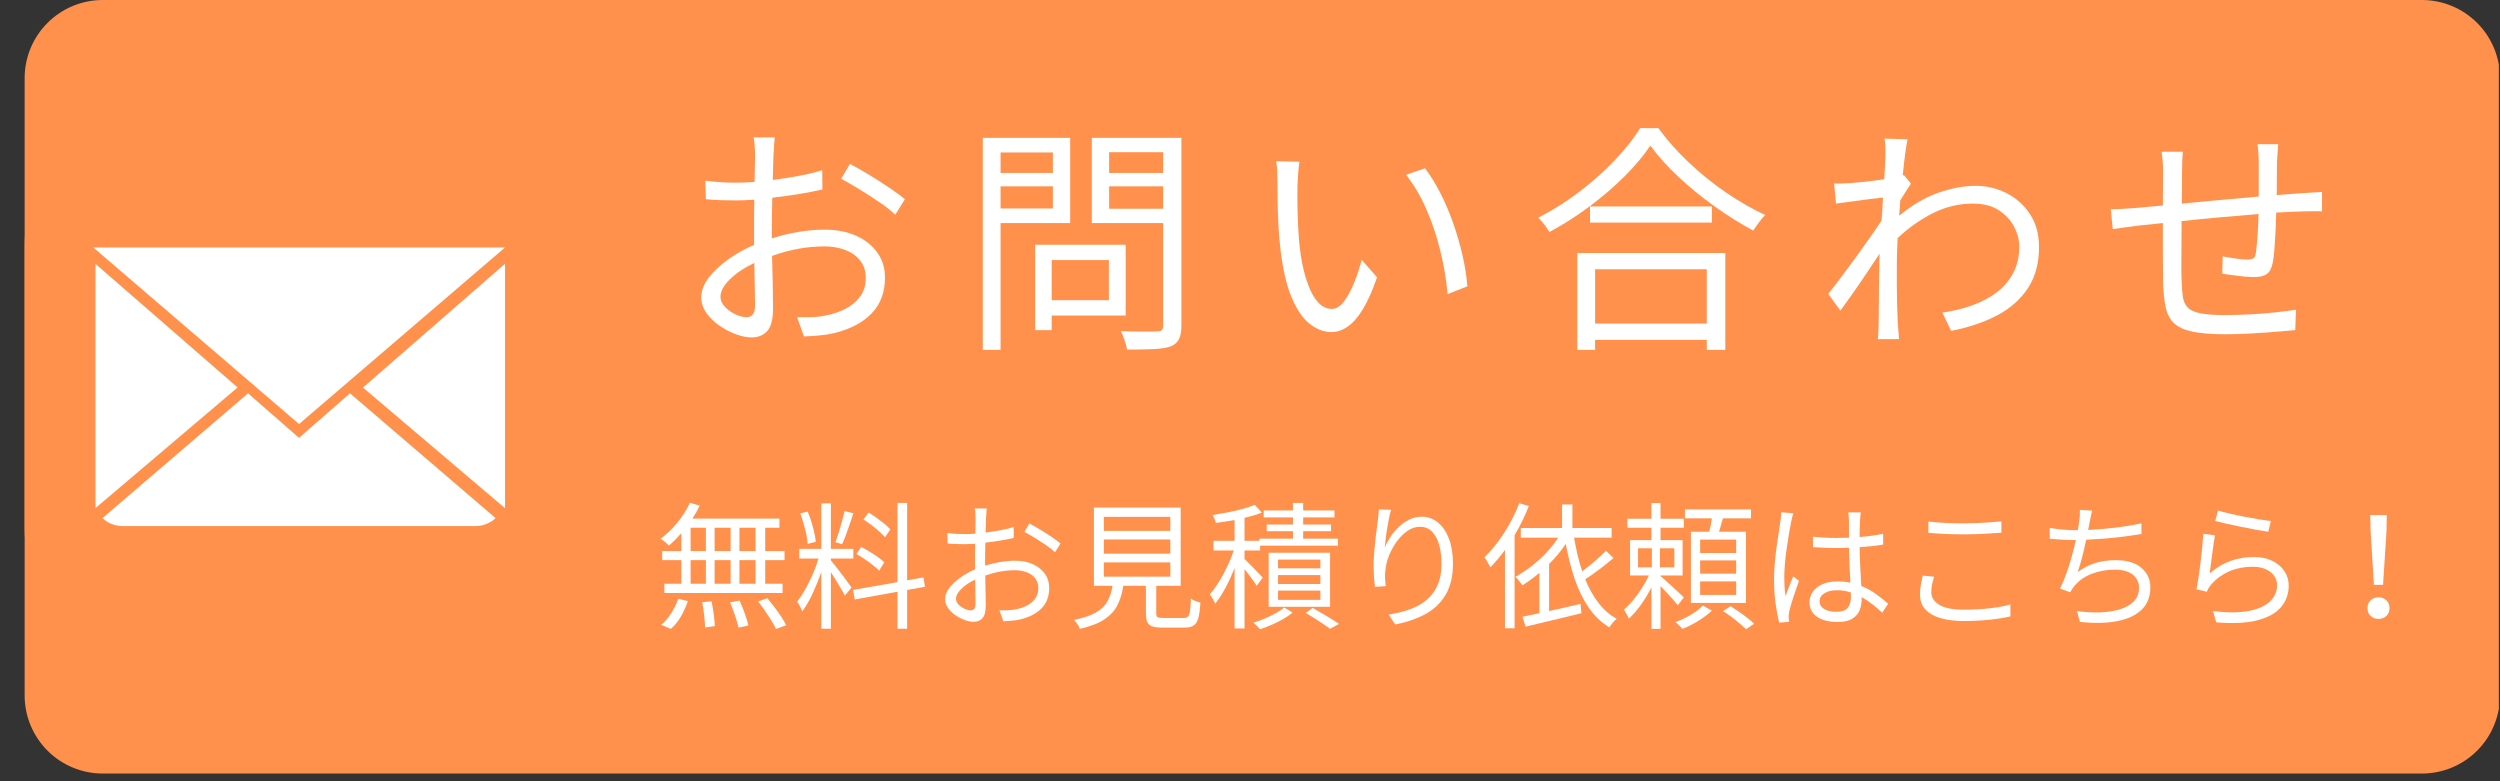
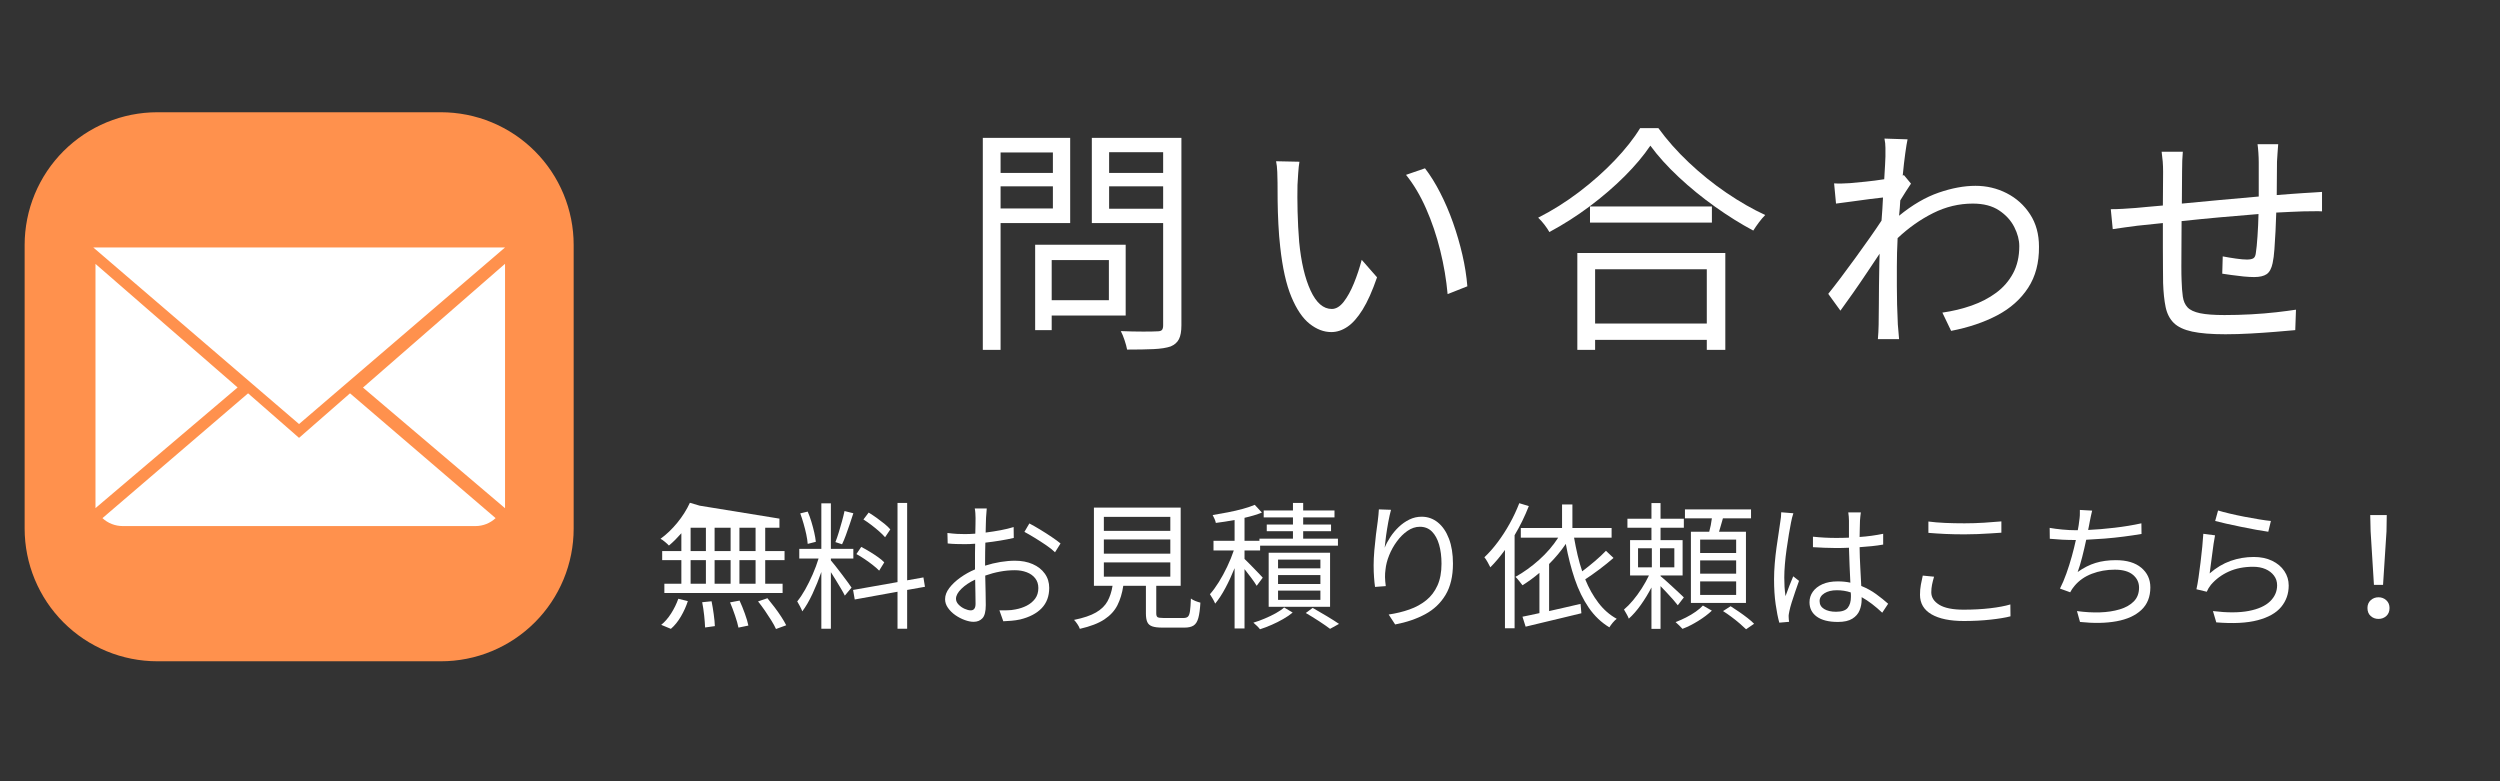
<svg xmlns="http://www.w3.org/2000/svg" width="1600" zoomAndPan="magnify" viewBox="0 0 1200 375" height="500" preserveAspectRatio="xMidYMid meet">
  <rect x="0" y="0" width="1200" height="375" fill="#333333" stroke="none" />
  <defs>
    <g />
    <clipPath id="81d112a936">
      <path d="M 0.824 0 L 1189 0 L 1189 371.305 L 0.824 371.305 Z M 0.824 0 " clip-rule="nonzero" />
    </clipPath>
    <clipPath id="e6e1ce3c8f">
      <path d="M 38.324 0 L 1151.5 0 C 1161.445 0 1170.984 3.949 1178.016 10.984 C 1185.051 18.016 1189 27.555 1189 37.5 L 1189 333.805 C 1189 343.75 1185.051 353.289 1178.016 360.32 C 1170.984 367.355 1161.445 371.305 1151.5 371.305 L 38.324 371.305 C 28.379 371.305 18.84 367.355 11.809 360.32 C 4.777 353.289 0.824 343.75 0.824 333.805 L 0.824 37.5 C 0.824 27.555 4.777 18.016 11.809 10.984 C 18.84 3.949 28.379 0 38.324 0 Z M 38.324 0 " clip-rule="nonzero" />
    </clipPath>
    <clipPath id="7fc0d3864f">
-       <path d="M 0.824 0 L 1189 0 L 1189 371.305 L 0.824 371.305 Z M 0.824 0 " clip-rule="nonzero" />
-     </clipPath>
+       </clipPath>
    <clipPath id="f085ce00ef">
      <path d="M 38.324 0 L 1151.5 0 C 1161.445 0 1170.984 3.949 1178.016 10.984 C 1185.051 18.016 1189 27.555 1189 37.5 L 1189 333.805 C 1189 343.75 1185.051 353.289 1178.016 360.32 C 1170.984 367.355 1161.445 371.305 1151.5 371.305 L 38.324 371.305 C 28.379 371.305 18.84 367.355 11.809 360.32 C 4.777 353.289 0.824 343.75 0.824 333.805 L 0.824 37.5 C 0.824 27.555 4.777 18.016 11.809 10.984 C 18.84 3.949 28.379 0 38.324 0 Z M 38.324 0 " clip-rule="nonzero" />
    </clipPath>
    <clipPath id="3be38aa936">
      <rect x="0" width="1189" y="0" height="372" />
    </clipPath>
    <clipPath id="0e2926d06c">
      <path d="M 0.824 53.879 L 264.453 53.879 L 264.453 317.508 L 0.824 317.508 Z M 0.824 53.879 " clip-rule="nonzero" />
    </clipPath>
    <clipPath id="e95d53ad72">
      <rect x="0" width="822" y="0" height="159" />
    </clipPath>
    <clipPath id="b00e6d02c0">
      <rect x="0" width="863" y="0" height="92" />
    </clipPath>
    <clipPath id="a0bf32d62a">
      <rect x="0" width="1189" y="0" height="372" />
    </clipPath>
  </defs>
  <g transform="matrix(1, 0, 0, 1, 11, 0)">
    <g clip-path="url(#a0bf32d62a)">
      <g clip-path="url(#81d112a936)">
        <g clip-path="url(#e6e1ce3c8f)">
          <g>
            <g clip-path="url(#3be38aa936)">
              <g clip-path="url(#7fc0d3864f)">
                <g clip-path="url(#f085ce00ef)">
                  <path fill="#ff914d" d="M 0.824 0 L 1188.445 0 L 1188.445 371.305 L 0.824 371.305 Z M 0.824 0 " fill-opacity="1" fill-rule="nonzero" />
                </g>
              </g>
            </g>
          </g>
        </g>
      </g>
      <g clip-path="url(#0e2926d06c)">
        <path fill="#ff914d" d="M 64.523 53.879 L 200.664 53.879 C 201.703 53.879 202.746 53.906 203.789 53.957 C 204.828 54.008 205.867 54.086 206.906 54.188 C 207.941 54.289 208.977 54.418 210.008 54.57 C 211.039 54.723 212.066 54.902 213.09 55.105 C 214.113 55.309 215.129 55.535 216.141 55.789 C 217.152 56.043 218.156 56.32 219.152 56.621 C 220.148 56.926 221.141 57.254 222.121 57.602 C 223.102 57.953 224.074 58.328 225.039 58.727 C 226 59.129 226.953 59.551 227.895 59.996 C 228.84 60.441 229.77 60.91 230.688 61.402 C 231.609 61.891 232.516 62.406 233.41 62.941 C 234.305 63.477 235.184 64.035 236.051 64.613 C 236.918 65.195 237.77 65.793 238.605 66.414 C 239.445 67.035 240.266 67.676 241.07 68.34 C 241.875 69 242.664 69.68 243.438 70.379 C 244.211 71.082 244.965 71.801 245.703 72.535 C 246.441 73.273 247.16 74.027 247.859 74.801 C 248.559 75.574 249.238 76.363 249.902 77.168 C 250.562 77.973 251.203 78.797 251.824 79.633 C 252.445 80.469 253.047 81.32 253.625 82.188 C 254.203 83.055 254.762 83.938 255.297 84.828 C 255.832 85.723 256.348 86.629 256.836 87.551 C 257.328 88.469 257.797 89.398 258.242 90.344 C 258.688 91.285 259.113 92.238 259.512 93.199 C 259.91 94.164 260.285 95.137 260.637 96.117 C 260.988 97.098 261.312 98.09 261.617 99.086 C 261.918 100.082 262.195 101.09 262.449 102.098 C 262.703 103.109 262.93 104.129 263.137 105.148 C 263.34 106.172 263.516 107.199 263.668 108.23 C 263.824 109.262 263.949 110.297 264.051 111.332 C 264.156 112.371 264.23 113.41 264.281 114.449 C 264.332 115.492 264.359 116.535 264.359 117.578 L 264.359 253.715 C 264.359 254.758 264.332 255.801 264.281 256.844 C 264.23 257.883 264.156 258.922 264.051 259.961 C 263.949 260.996 263.824 262.031 263.668 263.062 C 263.516 264.094 263.34 265.121 263.137 266.145 C 262.93 267.164 262.703 268.184 262.449 269.195 C 262.195 270.203 261.918 271.211 261.617 272.207 C 261.312 273.203 260.988 274.195 260.637 275.176 C 260.285 276.156 259.91 277.129 259.512 278.094 C 259.113 279.055 258.688 280.008 258.242 280.949 C 257.797 281.895 257.328 282.824 256.836 283.742 C 256.348 284.664 255.832 285.57 255.297 286.465 C 254.762 287.355 254.203 288.238 253.625 289.105 C 253.047 289.973 252.445 290.824 251.824 291.66 C 251.203 292.496 250.562 293.32 249.902 294.125 C 249.238 294.93 248.559 295.719 247.859 296.492 C 247.16 297.266 246.441 298.02 245.703 298.758 C 244.965 299.492 244.211 300.211 243.438 300.914 C 242.664 301.613 241.875 302.293 241.07 302.953 C 240.266 303.617 239.445 304.258 238.605 304.879 C 237.77 305.5 236.918 306.098 236.051 306.68 C 235.184 307.258 234.305 307.816 233.41 308.352 C 232.516 308.887 231.609 309.402 230.688 309.891 C 229.77 310.383 228.84 310.852 227.895 311.297 C 226.953 311.742 226 312.164 225.039 312.566 C 224.074 312.965 223.102 313.34 222.121 313.691 C 221.141 314.039 220.148 314.367 219.152 314.672 C 218.156 314.973 217.152 315.25 216.141 315.504 C 215.129 315.758 214.113 315.984 213.09 316.188 C 212.066 316.395 211.039 316.57 210.008 316.723 C 208.977 316.875 207.941 317.004 206.906 317.105 C 205.867 317.207 204.828 317.285 203.789 317.336 C 202.746 317.387 201.703 317.414 200.664 317.414 L 64.523 317.414 C 63.48 317.414 62.438 317.387 61.398 317.336 C 60.355 317.285 59.316 317.207 58.277 317.105 C 57.242 317.004 56.207 316.875 55.176 316.723 C 54.145 316.57 53.117 316.395 52.094 316.188 C 51.074 315.984 50.055 315.758 49.047 315.504 C 48.035 315.25 47.031 314.973 46.031 314.672 C 45.035 314.367 44.043 314.039 43.062 313.691 C 42.082 313.34 41.109 312.965 40.145 312.566 C 39.184 312.164 38.23 311.742 37.289 311.297 C 36.348 310.852 35.414 310.383 34.496 309.891 C 33.578 309.402 32.668 308.887 31.777 308.352 C 30.883 307.816 30 307.258 29.133 306.68 C 28.266 306.098 27.414 305.5 26.578 304.879 C 25.742 304.258 24.918 303.617 24.113 302.953 C 23.309 302.293 22.52 301.613 21.746 300.914 C 20.973 300.211 20.219 299.492 19.48 298.758 C 18.746 298.02 18.027 297.266 17.324 296.492 C 16.625 295.719 15.945 294.93 15.285 294.125 C 14.621 293.32 13.98 292.496 13.359 291.66 C 12.738 290.824 12.141 289.973 11.559 289.105 C 10.98 288.238 10.422 287.355 9.887 286.465 C 9.352 285.57 8.84 284.664 8.348 283.742 C 7.855 282.824 7.387 281.895 6.941 280.949 C 6.496 280.008 6.074 279.055 5.676 278.094 C 5.273 277.129 4.898 276.156 4.551 275.176 C 4.199 274.195 3.871 273.203 3.566 272.207 C 3.266 271.211 2.988 270.203 2.734 269.195 C 2.48 268.184 2.254 267.164 2.051 266.145 C 1.848 265.121 1.668 264.094 1.516 263.062 C 1.363 262.031 1.234 260.996 1.133 259.961 C 1.031 258.922 0.953 257.883 0.902 256.844 C 0.852 255.801 0.824 254.758 0.824 253.715 L 0.824 117.578 C 0.824 116.535 0.852 115.492 0.902 114.449 C 0.953 113.41 1.031 112.371 1.133 111.332 C 1.234 110.297 1.363 109.262 1.516 108.23 C 1.668 107.199 1.848 106.172 2.051 105.148 C 2.254 104.129 2.48 103.109 2.734 102.098 C 2.988 101.09 3.266 100.082 3.566 99.086 C 3.871 98.09 4.199 97.098 4.551 96.117 C 4.898 95.137 5.273 94.164 5.676 93.199 C 6.074 92.238 6.496 91.285 6.941 90.344 C 7.387 89.398 7.855 88.469 8.348 87.551 C 8.84 86.629 9.352 85.723 9.887 84.828 C 10.422 83.938 10.98 83.055 11.559 82.188 C 12.141 81.32 12.738 80.469 13.359 79.633 C 13.98 78.797 14.621 77.973 15.285 77.168 C 15.945 76.363 16.625 75.574 17.324 74.801 C 18.027 74.027 18.746 73.273 19.48 72.535 C 20.219 71.801 20.973 71.082 21.746 70.379 C 22.52 69.68 23.309 69 24.113 68.34 C 24.918 67.676 25.742 67.035 26.578 66.414 C 27.414 65.793 28.266 65.195 29.133 64.613 C 30 64.035 30.883 63.477 31.777 62.941 C 32.668 62.406 33.578 61.891 34.496 61.402 C 35.414 60.91 36.348 60.441 37.289 59.996 C 38.23 59.551 39.184 59.129 40.145 58.727 C 41.109 58.328 42.082 57.953 43.062 57.602 C 44.043 57.254 45.035 56.926 46.031 56.621 C 47.031 56.32 48.035 56.043 49.047 55.789 C 50.055 55.535 51.074 55.309 52.094 55.105 C 53.117 54.902 54.145 54.723 55.176 54.57 C 56.207 54.418 57.242 54.289 58.277 54.188 C 59.316 54.086 60.355 54.008 61.398 53.957 C 62.438 53.906 63.48 53.879 64.523 53.879 Z M 64.523 53.879 " fill-opacity="1" fill-rule="nonzero" />
      </g>
      <path fill="#ffffff" d="M 132.539 210.176 L 108.078 188.793 L 38.18 248.703 C 40.758 251.102 44.176 252.516 47.992 252.516 L 217.219 252.516 C 220.895 252.516 224.312 251.102 226.895 248.703 L 157.004 188.793 Z M 34.832 126.672 L 34.832 243.895 L 103.047 185.984 Z M 231.418 243.945 L 231.418 126.617 L 163.23 186.035 Z M 132.539 203.543 L 33.766 118.777 L 231.418 118.777 " fill-opacity="1" fill-rule="evenodd" />
      <g transform="matrix(1, 0, 0, 1, 312, 35)">
        <g clip-path="url(#e95d53ad72)">
          <g fill="#ffffff" fill-opacity="1">
            <g transform="translate(0.985, 123.927)">
              <g>
-                 <path d="M 34.344 -6.656 C 37.07 -6.656 38.438 -8.523 38.438 -12.266 C 38.438 -14.367 38.395 -17.25 38.312 -20.906 C 38.238 -24.57 38.16 -28.504 38.078 -32.703 C 33.41 -30.523 29.535 -27.938 26.453 -24.938 C 23.379 -21.938 21.844 -19.113 21.844 -16.469 C 21.844 -14.758 22.562 -13.145 24 -11.625 C 25.445 -10.102 27.16 -8.895 29.141 -8 C 31.129 -7.102 32.863 -6.656 34.344 -6.656 Z M 46.484 -48.359 L 46.484 -44.5 C 50.848 -45.906 55.207 -46.957 59.562 -47.656 C 63.926 -48.352 68.02 -48.703 71.844 -48.703 C 77.445 -48.703 82.426 -47.75 86.781 -45.844 C 91.145 -43.938 94.57 -41.25 97.062 -37.781 C 99.562 -34.32 100.812 -30.297 100.812 -25.703 C 100.812 -18.691 98.688 -12.969 94.438 -8.531 C 90.195 -4.094 84.102 -0.898 76.156 1.047 C 73.594 1.598 71.082 1.969 68.625 2.156 C 66.176 2.352 63.938 2.488 61.906 2.562 L 58.641 -6.656 C 60.816 -6.656 63.07 -6.676 65.406 -6.719 C 67.75 -6.758 70.008 -7.008 72.188 -7.469 C 75.613 -8.094 78.785 -9.145 81.703 -10.625 C 84.629 -12.102 87.004 -14.066 88.828 -16.516 C 90.66 -18.973 91.578 -21.992 91.578 -25.578 C 91.578 -28.848 90.68 -31.613 88.891 -33.875 C 87.098 -36.133 84.703 -37.828 81.703 -38.953 C 78.711 -40.086 75.383 -40.656 71.719 -40.656 C 67.438 -40.656 63.211 -40.266 59.047 -39.484 C 54.879 -38.703 50.734 -37.57 46.609 -36.094 C 46.766 -31.188 46.879 -26.414 46.953 -21.781 C 47.035 -17.145 47.078 -13.582 47.078 -11.094 C 47.078 -5.719 46.141 -2.02 44.266 0 C 42.398 2.02 39.91 3.031 36.797 3.031 C 34.535 3.031 32.02 2.523 29.25 1.516 C 26.488 0.504 23.844 -0.875 21.312 -2.625 C 18.781 -4.375 16.695 -6.414 15.062 -8.75 C 13.426 -11.094 12.609 -13.551 12.609 -16.125 C 12.609 -19.312 13.797 -22.461 16.172 -25.578 C 18.547 -28.691 21.66 -31.629 25.516 -34.391 C 29.379 -37.16 33.531 -39.484 37.969 -41.359 L 37.969 -47.891 C 37.969 -50.223 37.969 -52.691 37.969 -55.297 C 37.969 -57.91 38.004 -60.504 38.078 -63.078 C 34.961 -62.848 32.117 -62.734 29.547 -62.734 C 26.898 -62.734 24.348 -62.77 21.891 -62.844 C 19.441 -62.926 17.086 -63.082 14.828 -63.312 L 14.594 -72.188 C 17.789 -71.801 20.52 -71.547 22.781 -71.422 C 25.039 -71.305 27.219 -71.25 29.312 -71.25 C 32.125 -71.25 35.086 -71.367 38.203 -71.609 C 38.273 -74.641 38.332 -77.344 38.375 -79.719 C 38.414 -82.094 38.438 -83.789 38.438 -84.812 C 38.438 -85.977 38.375 -87.379 38.25 -89.016 C 38.133 -90.648 37.961 -91.973 37.734 -92.984 L 47.891 -92.984 C 47.66 -90.648 47.469 -88.004 47.312 -85.047 C 47.227 -83.641 47.164 -81.844 47.125 -79.656 C 47.094 -77.477 47.035 -75.109 46.953 -72.547 C 51.16 -73.086 55.348 -73.742 59.516 -74.516 C 63.68 -75.297 67.398 -76.195 70.672 -77.219 L 70.781 -67.984 C 67.438 -67.203 63.641 -66.461 59.391 -65.766 C 55.148 -65.066 50.926 -64.484 46.719 -64.016 C 46.645 -61.285 46.586 -58.578 46.547 -55.891 C 46.504 -53.203 46.484 -50.691 46.484 -48.359 Z M 79.781 -73.125 L 83.984 -80.25 C 86.711 -78.844 89.77 -77.109 93.156 -75.047 C 96.539 -72.984 99.789 -70.898 102.906 -68.797 C 106.02 -66.703 108.516 -64.875 110.391 -63.312 L 105.719 -55.844 C 103.844 -57.707 101.328 -59.707 98.172 -61.844 C 95.023 -63.988 91.797 -66.07 88.484 -68.094 C 85.172 -70.125 82.27 -71.801 79.781 -73.125 Z M 79.781 -73.125 " />
-               </g>
+                 </g>
            </g>
          </g>
          <g fill="#ffffff" fill-opacity="1">
            <g transform="translate(137.655, 123.927)">
              <g>
                <path d="M 44.734 -85.734 L 19.625 -85.734 L 19.625 -75.922 L 44.734 -75.922 Z M 19.625 -58.875 L 44.734 -58.875 L 44.734 -69.5 L 19.625 -69.5 Z M 53.031 -51.859 L 19.625 -51.859 L 19.625 9 L 11.094 9 L 11.094 -92.75 L 53.031 -92.75 Z M 71.609 -34.109 L 44.156 -34.109 L 44.156 -14.828 L 71.609 -14.828 Z M 79.672 -7.469 L 44.156 -7.469 L 44.156 -0.469 L 36.219 -0.469 L 36.219 -41.469 L 79.672 -41.469 Z M 71.719 -58.75 L 97.656 -58.75 L 97.656 -69.5 L 71.719 -69.5 Z M 97.656 -85.859 L 71.719 -85.859 L 71.719 -75.922 L 97.656 -75.922 Z M 106.422 -92.75 L 106.422 -2.797 C 106.422 0.078 106.031 2.289 105.25 3.844 C 104.469 5.406 103.145 6.578 101.281 7.359 C 99.25 8.055 96.52 8.484 93.094 8.641 C 89.664 8.797 85.422 8.875 80.359 8.875 C 80.129 7.633 79.723 6.133 79.141 4.375 C 78.555 2.625 77.953 1.164 77.328 0 C 81.141 0.156 84.719 0.234 88.062 0.234 C 91.414 0.234 93.68 0.191 94.859 0.109 C 95.941 0.109 96.676 -0.102 97.062 -0.531 C 97.457 -0.957 97.656 -1.711 97.656 -2.797 L 97.656 -51.859 L 63.422 -51.859 L 63.422 -92.75 Z M 106.422 -92.75 " />
              </g>
            </g>
          </g>
          <g fill="#ffffff" fill-opacity="1">
            <g transform="translate(274.325, 123.927)">
              <g>
                <path d="M 26.406 -81.297 C 26.164 -79.898 25.969 -78.07 25.812 -75.812 C 25.656 -73.551 25.539 -71.645 25.469 -70.094 C 25.383 -66.508 25.398 -62.242 25.516 -57.297 C 25.641 -52.348 25.895 -47.5 26.281 -42.75 C 27.219 -33.094 29.047 -25.32 31.766 -19.438 C 34.492 -13.562 37.883 -10.625 41.938 -10.625 C 43.957 -10.625 45.863 -11.77 47.656 -14.062 C 49.445 -16.363 51.082 -19.328 52.562 -22.953 C 54.039 -26.578 55.285 -30.332 56.297 -34.219 L 63.656 -25.812 C 61.406 -19.27 59.094 -14.094 56.719 -10.281 C 54.344 -6.469 51.906 -3.723 49.406 -2.047 C 46.914 -0.367 44.348 0.469 41.703 0.469 C 38.117 0.469 34.648 -0.852 31.297 -3.5 C 27.953 -6.145 25.035 -10.445 22.547 -16.406 C 20.055 -22.363 18.266 -30.367 17.172 -40.422 C 16.785 -43.766 16.492 -47.398 16.297 -51.328 C 16.098 -55.266 15.977 -59.004 15.938 -62.547 C 15.906 -66.098 15.891 -69 15.891 -71.25 C 15.891 -72.57 15.848 -74.266 15.766 -76.328 C 15.691 -78.398 15.5 -80.133 15.188 -81.531 Z M 86.672 -78.141 C 89.242 -74.797 91.676 -70.883 93.969 -66.406 C 96.27 -61.926 98.316 -57.156 100.109 -52.094 C 101.898 -47.031 103.398 -41.891 104.609 -36.672 C 105.816 -31.461 106.613 -26.406 107 -21.5 L 97.531 -17.75 C 96.914 -24.688 95.727 -31.695 93.969 -38.781 C 92.219 -45.863 89.957 -52.539 87.188 -58.812 C 84.426 -65.082 81.219 -70.477 77.562 -75 Z M 86.672 -78.141 " />
              </g>
            </g>
          </g>
          <g fill="#ffffff" fill-opacity="1">
            <g transform="translate(410.995, 123.927)">
              <g>
                <path d="M 85.266 -29.672 L 31.656 -29.672 L 31.656 -3.625 L 85.266 -3.625 Z M 23.125 9 L 23.125 -37.5 L 94.156 -37.5 L 94.156 9 L 85.266 9 L 85.266 4.203 L 31.656 4.203 L 31.656 9 Z M 29.203 -59.812 L 87.719 -59.812 L 87.719 -52.094 L 29.203 -52.094 Z M 53.266 -97.422 L 62.031 -97.422 C 66.156 -91.734 71.039 -86.223 76.688 -80.891 C 82.332 -75.555 88.328 -70.727 94.672 -66.406 C 101.023 -62.082 107.238 -58.52 113.312 -55.719 C 112.301 -54.707 111.285 -53.52 110.266 -52.156 C 109.254 -50.789 108.359 -49.488 107.578 -48.25 C 101.586 -51.438 95.477 -55.25 89.25 -59.688 C 83.02 -64.125 77.195 -68.875 71.781 -73.938 C 66.363 -79 61.828 -84.023 58.172 -89.016 C 54.984 -84.266 50.875 -79.375 45.844 -74.344 C 40.82 -69.32 35.211 -64.492 29.016 -59.859 C 22.828 -55.234 16.391 -51.129 9.703 -47.547 C 9.148 -48.555 8.367 -49.723 7.359 -51.047 C 6.348 -52.367 5.336 -53.5 4.328 -54.438 C 11.098 -57.863 17.633 -61.969 23.938 -66.75 C 30.25 -71.539 35.953 -76.602 41.047 -81.938 C 46.148 -87.281 50.223 -92.441 53.266 -97.422 Z M 53.266 -97.422 " />
              </g>
            </g>
          </g>
          <g fill="#ffffff" fill-opacity="1">
            <g transform="translate(547.665, 123.927)">
              <g>
                <path d="M 43.219 -74.875 L 46.609 -70.781 C 45.91 -69.77 45.094 -68.523 44.156 -67.047 C 43.219 -65.566 42.32 -64.129 41.469 -62.734 C 41.395 -61.555 41.316 -60.344 41.234 -59.094 C 41.16 -57.852 41.047 -56.613 40.891 -55.375 C 47.273 -60.594 53.617 -64.289 59.922 -66.469 C 66.234 -68.645 72.113 -69.734 77.562 -69.734 C 82.938 -69.734 87.941 -68.547 92.578 -66.172 C 97.211 -63.797 100.945 -60.426 103.781 -56.062 C 106.625 -51.707 108.047 -46.531 108.047 -40.531 C 108.129 -32.82 106.395 -26.238 102.844 -20.781 C 99.301 -15.332 94.359 -10.93 88.016 -7.578 C 81.672 -4.234 74.289 -1.742 65.875 -0.109 L 61.672 -8.875 C 66.578 -9.57 71.25 -10.695 75.688 -12.25 C 80.133 -13.812 84.066 -15.859 87.484 -18.391 C 90.91 -20.922 93.617 -24.035 95.609 -27.734 C 97.598 -31.441 98.594 -35.785 98.594 -40.766 C 98.594 -43.723 97.789 -46.781 96.188 -49.938 C 94.594 -53.094 92.16 -55.758 88.891 -57.938 C 85.617 -60.113 81.414 -61.203 76.281 -61.203 C 69.656 -61.203 63.305 -59.68 57.234 -56.641 C 51.16 -53.609 45.477 -49.602 40.188 -44.625 C 39.945 -39.875 39.828 -35.359 39.828 -31.078 C 39.828 -27.566 39.828 -24.348 39.828 -21.422 C 39.828 -18.504 39.863 -15.602 39.938 -12.719 C 40.02 -9.844 40.141 -6.656 40.297 -3.156 C 40.379 -2.145 40.477 -1 40.594 0.281 C 40.707 1.57 40.805 2.766 40.891 3.859 L 30.719 3.859 C 30.801 2.992 30.879 1.859 30.953 0.453 C 31.035 -0.941 31.078 -2.102 31.078 -3.031 C 31.148 -6.77 31.188 -10.062 31.188 -12.906 C 31.188 -15.75 31.207 -18.688 31.25 -21.719 C 31.289 -24.758 31.348 -28.422 31.422 -32.703 C 31.422 -33.328 31.441 -34.008 31.484 -34.75 C 31.523 -35.488 31.547 -36.285 31.547 -37.141 C 29.672 -34.336 27.641 -31.301 25.453 -28.031 C 23.273 -24.758 21.078 -21.547 18.859 -18.391 C 16.641 -15.242 14.598 -12.383 12.734 -9.812 L 6.891 -17.875 C 8.523 -19.895 10.488 -22.422 12.781 -25.453 C 15.082 -28.492 17.457 -31.707 19.906 -35.094 C 22.363 -38.488 24.703 -41.758 26.922 -44.906 C 29.141 -48.062 30.988 -50.77 32.469 -53.031 C 32.625 -54.906 32.758 -56.773 32.875 -58.641 C 33 -60.504 33.098 -62.332 33.172 -64.125 C 31.461 -63.969 29.301 -63.711 26.688 -63.359 C 24.082 -63.016 21.359 -62.645 18.516 -62.25 C 15.672 -61.863 13.039 -61.516 10.625 -61.203 L 9.703 -70.906 C 11.023 -70.82 12.27 -70.801 13.438 -70.844 C 14.602 -70.883 15.883 -70.941 17.281 -71.016 C 19.156 -71.172 21.629 -71.406 24.703 -71.719 C 27.773 -72.031 30.797 -72.422 33.766 -72.891 C 33.922 -75.617 34.055 -77.953 34.172 -79.891 C 34.285 -81.836 34.344 -83.125 34.344 -83.75 C 34.344 -85.07 34.344 -86.473 34.344 -87.953 C 34.344 -89.43 34.188 -90.914 33.875 -92.406 L 44.969 -92.047 C 44.656 -90.648 44.285 -88.41 43.859 -85.328 C 43.43 -82.254 43.023 -78.691 42.641 -74.641 Z M 43.219 -74.875 " />
              </g>
            </g>
          </g>
          <g fill="#ffffff" fill-opacity="1">
            <g transform="translate(684.335, 123.927)">
              <g>
                <path d="M 76.281 -89.719 L 86.203 -89.719 C 86.129 -88.781 86.031 -87.473 85.906 -85.797 C 85.789 -84.117 85.695 -82.66 85.625 -81.422 C 85.625 -78.773 85.602 -76.066 85.562 -73.297 C 85.52 -70.535 85.5 -67.867 85.5 -65.297 C 87.758 -65.453 89.957 -65.625 92.094 -65.812 C 94.238 -66.008 96.25 -66.148 98.125 -66.234 C 99.676 -66.305 101.227 -66.398 102.781 -66.516 C 104.344 -66.641 105.828 -66.738 107.234 -66.812 L 107.234 -57.469 C 106.297 -57.551 104.91 -57.57 103.078 -57.531 C 101.254 -57.488 99.602 -57.469 98.125 -57.469 C 96.406 -57.395 94.457 -57.316 92.281 -57.234 C 90.102 -57.16 87.766 -57.047 85.266 -56.891 C 85.191 -54.086 85.078 -51.145 84.922 -48.062 C 84.766 -44.988 84.586 -42.086 84.391 -39.359 C 84.203 -36.641 83.91 -34.383 83.516 -32.594 C 82.973 -30.02 82.02 -28.266 80.656 -27.328 C 79.289 -26.398 77.285 -25.938 74.641 -25.938 C 73.242 -25.938 71.551 -26.031 69.562 -26.219 C 67.57 -26.414 65.641 -26.648 63.766 -26.922 C 61.898 -27.191 60.426 -27.406 59.344 -27.562 L 59.578 -35.859 C 61.598 -35.473 63.695 -35.125 65.875 -34.812 C 68.062 -34.5 69.816 -34.344 71.141 -34.344 C 72.535 -34.344 73.566 -34.535 74.234 -34.922 C 74.898 -35.316 75.305 -36.133 75.453 -37.375 C 75.766 -39.32 76.035 -42.047 76.266 -45.547 C 76.504 -49.055 76.664 -52.602 76.75 -56.188 C 70.832 -55.719 64.641 -55.191 58.172 -54.609 C 51.711 -54.023 45.598 -53.422 39.828 -52.797 C 39.828 -48.828 39.805 -44.953 39.766 -41.172 C 39.734 -37.398 39.719 -34.035 39.719 -31.078 C 39.719 -28.117 39.754 -25.895 39.828 -24.406 C 39.91 -21.289 40.109 -18.66 40.422 -16.516 C 40.734 -14.379 41.488 -12.672 42.688 -11.391 C 43.895 -10.109 45.898 -9.172 48.703 -8.578 C 51.516 -7.992 55.41 -7.703 60.391 -7.703 C 64.598 -7.703 68.863 -7.816 73.188 -8.047 C 77.508 -8.285 81.555 -8.617 85.328 -9.047 C 89.109 -9.484 92.242 -9.895 94.734 -10.281 L 94.391 -0.469 C 91.816 -0.227 88.66 0.039 84.922 0.344 C 81.18 0.656 77.207 0.926 73 1.156 C 68.801 1.395 64.754 1.516 60.859 1.516 C 54.16 1.516 48.844 1.086 44.906 0.234 C 40.977 -0.617 38.039 -2 36.094 -3.906 C 34.145 -5.82 32.836 -8.352 32.172 -11.5 C 31.516 -14.656 31.109 -18.531 30.953 -23.125 C 30.953 -24.844 30.93 -27.219 30.891 -30.25 C 30.859 -33.289 30.844 -36.695 30.844 -40.469 C 30.844 -44.25 30.844 -48.047 30.844 -51.859 L 18.578 -50.578 C 16.785 -50.348 14.758 -50.078 12.5 -49.766 C 10.238 -49.453 8.332 -49.176 6.781 -48.938 L 5.844 -58.516 C 7.633 -58.516 9.562 -58.57 11.625 -58.688 C 13.688 -58.812 15.77 -58.953 17.875 -59.109 C 19.352 -59.266 21.203 -59.438 23.422 -59.625 C 25.641 -59.82 28.113 -60.039 30.844 -60.281 L 30.953 -76.391 C 30.953 -78.18 30.895 -79.816 30.781 -81.297 C 30.664 -82.773 30.488 -84.375 30.25 -86.094 L 40.422 -86.094 C 40.18 -83.52 40.062 -80.406 40.062 -76.75 L 39.953 -61.203 C 45.555 -61.754 51.57 -62.32 58 -62.906 C 64.426 -63.488 70.711 -64.051 76.859 -64.594 L 76.859 -81.062 C 76.859 -82.383 76.801 -83.898 76.688 -85.609 C 76.57 -87.328 76.438 -88.695 76.281 -89.719 Z M 76.281 -89.719 " />
              </g>
            </g>
          </g>
        </g>
      </g>
      <g transform="matrix(1, 0, 0, 1, 302, 225)">
        <g clip-path="url(#b00e6d02c0)">
          <g fill="#ffffff" fill-opacity="1">
            <g transform="translate(1.068, 71.753)">
              <g>
-                 <path d="M 48.609 -32.25 L 48.609 -43.438 L 40.859 -43.438 L 40.859 -32.25 Z M 48.609 -16.562 L 48.609 -27.875 L 40.859 -27.875 L 40.859 -16.562 Z M 17.422 -27.875 L 17.422 -16.562 L 24.766 -16.562 L 24.766 -27.875 Z M 36.625 -27.875 L 28.938 -27.875 L 28.938 -16.562 L 36.625 -16.562 Z M 28.938 -32.25 L 36.625 -32.25 L 36.625 -43.438 L 28.938 -43.438 Z M 17.422 -43.438 L 17.422 -32.25 L 24.766 -32.25 L 24.766 -43.438 Z M 12.984 -32.25 L 12.984 -40.797 C 12.004 -39.691 11.02 -38.641 10.031 -37.641 C 9.039 -36.648 8.035 -35.734 7.016 -34.891 C 6.578 -35.379 5.945 -35.961 5.125 -36.641 C 4.312 -37.328 3.598 -37.828 2.984 -38.141 C 5.848 -40.211 8.523 -42.77 11.016 -45.812 C 13.516 -48.863 15.535 -52.066 17.078 -55.422 L 21.781 -54.031 C 20.77 -51.875 19.602 -49.801 18.281 -47.812 L 60.062 -47.812 L 60.062 -43.438 L 53.234 -43.438 L 53.234 -32.25 L 62.516 -32.25 L 62.516 -27.875 L 53.234 -27.875 L 53.234 -16.562 L 61.578 -16.562 L 61.578 -12.125 L 4.828 -12.125 L 4.828 -16.562 L 12.984 -16.562 L 12.984 -27.875 L 3.781 -27.875 L 3.781 -32.25 Z M 7.953 5.094 L 3.312 3.172 C 5.031 1.805 6.617 -0.02 8.078 -2.312 C 9.535 -4.613 10.68 -6.957 11.516 -9.344 L 16.094 -8.219 C 15.301 -5.738 14.195 -3.285 12.781 -0.859 C 11.363 1.566 9.754 3.551 7.953 5.094 Z M 22.984 -7.688 L 27.484 -8.141 C 27.879 -6.203 28.227 -4.109 28.531 -1.859 C 28.844 0.391 29.02 2.27 29.062 3.781 L 24.375 4.438 C 24.32 2.895 24.176 0.988 23.938 -1.281 C 23.695 -3.562 23.379 -5.695 22.984 -7.688 Z M 36.359 -7.609 L 40.922 -8.469 C 41.805 -6.57 42.656 -4.488 43.469 -2.219 C 44.289 0.051 44.852 1.961 45.156 3.516 L 40.391 4.5 C 40.086 2.957 39.547 1.039 38.766 -1.25 C 37.992 -3.551 37.191 -5.672 36.359 -7.609 Z M 49.797 -8.078 L 54.297 -9.609 C 55.398 -8.273 56.535 -6.836 57.703 -5.297 C 58.879 -3.754 59.961 -2.219 60.953 -0.688 C 61.941 0.832 62.727 2.188 63.312 3.375 L 58.406 5.172 C 57.875 3.973 57.133 2.613 56.188 1.094 C 55.238 -0.426 54.211 -1.992 53.109 -3.609 C 52.004 -5.223 50.898 -6.711 49.797 -8.078 Z M 49.797 -8.078 " />
+                 <path d="M 48.609 -32.25 L 48.609 -43.438 L 40.859 -43.438 L 40.859 -32.25 Z M 48.609 -16.562 L 48.609 -27.875 L 40.859 -27.875 L 40.859 -16.562 Z M 17.422 -27.875 L 17.422 -16.562 L 24.766 -16.562 L 24.766 -27.875 Z M 36.625 -27.875 L 28.938 -27.875 L 28.938 -16.562 L 36.625 -16.562 Z M 28.938 -32.25 L 36.625 -32.25 L 36.625 -43.438 L 28.938 -43.438 Z M 17.422 -43.438 L 17.422 -32.25 L 24.766 -32.25 L 24.766 -43.438 Z M 12.984 -32.25 L 12.984 -40.797 C 12.004 -39.691 11.02 -38.641 10.031 -37.641 C 9.039 -36.648 8.035 -35.734 7.016 -34.891 C 6.578 -35.379 5.945 -35.961 5.125 -36.641 C 4.312 -37.328 3.598 -37.828 2.984 -38.141 C 5.848 -40.211 8.523 -42.77 11.016 -45.812 C 13.516 -48.863 15.535 -52.066 17.078 -55.422 L 21.781 -54.031 L 60.062 -47.812 L 60.062 -43.438 L 53.234 -43.438 L 53.234 -32.25 L 62.516 -32.25 L 62.516 -27.875 L 53.234 -27.875 L 53.234 -16.562 L 61.578 -16.562 L 61.578 -12.125 L 4.828 -12.125 L 4.828 -16.562 L 12.984 -16.562 L 12.984 -27.875 L 3.781 -27.875 L 3.781 -32.25 Z M 7.953 5.094 L 3.312 3.172 C 5.031 1.805 6.617 -0.02 8.078 -2.312 C 9.535 -4.613 10.68 -6.957 11.516 -9.344 L 16.094 -8.219 C 15.301 -5.738 14.195 -3.285 12.781 -0.859 C 11.363 1.566 9.754 3.551 7.953 5.094 Z M 22.984 -7.688 L 27.484 -8.141 C 27.879 -6.203 28.227 -4.109 28.531 -1.859 C 28.844 0.391 29.02 2.27 29.062 3.781 L 24.375 4.438 C 24.32 2.895 24.176 0.988 23.938 -1.281 C 23.695 -3.562 23.379 -5.695 22.984 -7.688 Z M 36.359 -7.609 L 40.922 -8.469 C 41.805 -6.57 42.656 -4.488 43.469 -2.219 C 44.289 0.051 44.852 1.961 45.156 3.516 L 40.391 4.5 C 40.086 2.957 39.547 1.039 38.766 -1.25 C 37.992 -3.551 37.191 -5.672 36.359 -7.609 Z M 49.797 -8.078 L 54.297 -9.609 C 55.398 -8.273 56.535 -6.836 57.703 -5.297 C 58.879 -3.754 59.961 -2.219 60.953 -0.688 C 61.941 0.832 62.727 2.188 63.312 3.375 L 58.406 5.172 C 57.875 3.973 57.133 2.613 56.188 1.094 C 55.238 -0.426 54.211 -1.992 53.109 -3.609 C 52.004 -5.223 50.898 -6.711 49.797 -8.078 Z M 49.797 -8.078 " />
              </g>
            </g>
          </g>
          <g fill="#ffffff" fill-opacity="1">
            <g transform="translate(67.276, 71.753)">
              <g>
                <path d="M 47.078 -42.641 L 44.562 -38.875 C 43.852 -39.707 42.926 -40.629 41.781 -41.641 C 40.633 -42.66 39.398 -43.676 38.078 -44.688 C 36.754 -45.707 35.453 -46.613 34.172 -47.406 L 36.688 -50.719 C 37.926 -49.969 39.207 -49.117 40.531 -48.172 C 41.852 -47.223 43.098 -46.273 44.266 -45.328 C 45.43 -44.379 46.367 -43.484 47.078 -42.641 Z M 44.172 -26.812 L 41.719 -22.844 C 40.969 -23.633 39.984 -24.504 38.766 -25.453 C 37.555 -26.41 36.254 -27.363 34.859 -28.312 C 33.473 -29.258 32.117 -30.086 30.797 -30.797 L 33.109 -34.234 C 34.43 -33.566 35.797 -32.801 37.203 -31.938 C 38.617 -31.082 39.945 -30.211 41.188 -29.328 C 42.426 -28.453 43.422 -27.613 44.172 -26.812 Z M 25.094 -51.453 L 29.328 -50.391 C 28.805 -48.754 28.234 -47.02 27.609 -45.188 C 26.992 -43.363 26.375 -41.598 25.75 -39.891 C 25.133 -38.191 24.52 -36.727 23.906 -35.5 L 20.719 -36.547 C 21.25 -37.879 21.781 -39.414 22.312 -41.156 C 22.844 -42.895 23.363 -44.68 23.875 -46.516 C 24.383 -48.348 24.789 -49.992 25.094 -51.453 Z M 11.328 -36.688 L 7.422 -35.688 C 7.328 -37.008 7.102 -38.508 6.75 -40.188 C 6.395 -41.875 5.961 -43.598 5.453 -45.359 C 4.953 -47.129 4.414 -48.785 3.844 -50.328 L 7.422 -51.188 C 8.078 -49.688 8.672 -48.051 9.203 -46.281 C 9.734 -44.52 10.188 -42.812 10.562 -41.156 C 10.938 -39.5 11.191 -38.008 11.328 -36.688 Z M 18.547 -28.672 L 18.547 -27.75 C 19.023 -27.219 19.727 -26.363 20.656 -25.188 C 21.582 -24.02 22.578 -22.727 23.641 -21.312 C 24.703 -19.906 25.68 -18.594 26.578 -17.375 C 27.484 -16.164 28.113 -15.273 28.469 -14.703 L 25.234 -10.859 C 24.836 -11.703 24.258 -12.758 23.5 -14.031 C 22.75 -15.312 21.93 -16.672 21.047 -18.109 C 20.172 -19.547 19.336 -20.879 18.547 -22.109 L 18.547 5.031 L 13.969 5.031 L 13.969 -22.188 C 12.738 -18.656 11.328 -15.176 9.734 -11.75 C 8.141 -8.332 6.504 -5.52 4.828 -3.312 C 4.566 -4.02 4.18 -4.848 3.672 -5.797 C 3.16 -6.742 2.734 -7.504 2.391 -8.078 C 3.66 -9.617 4.938 -11.523 6.219 -13.797 C 7.5 -16.078 8.703 -18.508 9.828 -21.094 C 10.953 -23.676 11.891 -26.203 12.641 -28.672 L 3.375 -28.672 L 3.375 -33.312 L 13.969 -33.312 L 13.969 -55.156 L 18.547 -55.156 L 18.547 -33.312 L 29.328 -33.312 L 29.328 -28.672 Z M 63.703 -15.094 L 55.156 -13.578 L 55.156 5.031 L 50.531 5.031 L 50.531 -12.719 L 30 -9 L 29.203 -13.578 L 50.531 -17.344 L 50.531 -55.359 L 55.156 -55.359 L 55.156 -18.203 L 62.969 -19.594 Z M 63.703 -15.094 " />
              </g>
            </g>
          </g>
          <g fill="#ffffff" fill-opacity="1">
            <g transform="translate(133.484, 71.753)">
              <g>
                <path d="M 19.469 -3.781 C 21.008 -3.781 21.781 -4.836 21.781 -6.953 C 21.781 -8.141 21.758 -9.77 21.719 -11.844 C 21.676 -13.926 21.633 -16.16 21.594 -18.547 C 18.938 -17.305 16.738 -15.836 15 -14.141 C 13.258 -12.441 12.391 -10.844 12.391 -9.344 C 12.391 -8.363 12.797 -7.441 13.609 -6.578 C 14.422 -5.723 15.391 -5.039 16.516 -4.531 C 17.641 -4.031 18.625 -3.781 19.469 -3.781 Z M 26.359 -27.422 L 26.359 -25.234 C 28.828 -26.023 31.297 -26.617 33.766 -27.016 C 36.242 -27.41 38.562 -27.609 40.719 -27.609 C 43.906 -27.609 46.734 -27.066 49.203 -25.984 C 51.672 -24.91 53.609 -23.391 55.016 -21.422 C 56.43 -19.453 57.141 -17.164 57.141 -14.562 C 57.141 -10.594 55.938 -7.348 53.531 -4.828 C 51.125 -2.316 47.672 -0.508 43.172 0.594 C 41.711 0.906 40.285 1.113 38.891 1.219 C 37.504 1.332 36.238 1.41 35.094 1.453 L 33.234 -3.781 C 34.473 -3.781 35.754 -3.789 37.078 -3.812 C 38.398 -3.832 39.68 -3.973 40.922 -4.234 C 42.867 -4.586 44.664 -5.18 46.312 -6.016 C 47.969 -6.859 49.316 -7.973 50.359 -9.359 C 51.398 -10.754 51.922 -12.469 51.922 -14.5 C 51.922 -16.352 51.41 -17.922 50.391 -19.203 C 49.379 -20.484 48.02 -21.441 46.312 -22.078 C 44.613 -22.723 42.727 -23.047 40.656 -23.047 C 38.227 -23.047 35.832 -22.82 33.469 -22.375 C 31.113 -21.938 28.766 -21.301 26.422 -20.469 C 26.504 -17.688 26.566 -14.977 26.609 -12.344 C 26.66 -9.719 26.688 -7.703 26.688 -6.297 C 26.688 -3.242 26.156 -1.145 25.094 0 C 24.031 1.145 22.617 1.719 20.859 1.719 C 19.578 1.719 18.148 1.43 16.578 0.859 C 15.016 0.285 13.516 -0.492 12.078 -1.484 C 10.648 -2.484 9.473 -3.645 8.547 -4.969 C 7.617 -6.289 7.156 -7.68 7.156 -9.141 C 7.156 -10.953 7.828 -12.738 9.172 -14.5 C 10.516 -16.27 12.281 -17.938 14.469 -19.5 C 16.656 -21.07 19.004 -22.383 21.516 -23.438 L 21.516 -27.156 C 21.516 -28.477 21.516 -29.879 21.516 -31.359 C 21.516 -32.836 21.539 -34.305 21.594 -35.766 C 19.82 -35.629 18.207 -35.562 16.75 -35.562 C 15.25 -35.562 13.801 -35.582 12.406 -35.625 C 11.02 -35.664 9.688 -35.754 8.406 -35.891 L 8.281 -40.922 C 10.094 -40.703 11.633 -40.555 12.906 -40.484 C 14.188 -40.422 15.426 -40.391 16.625 -40.391 C 18.207 -40.391 19.883 -40.457 21.656 -40.594 C 21.695 -42.312 21.727 -43.844 21.75 -45.188 C 21.77 -46.539 21.781 -47.504 21.781 -48.078 C 21.781 -48.734 21.75 -49.523 21.688 -50.453 C 21.625 -51.379 21.523 -52.129 21.391 -52.703 L 27.156 -52.703 C 27.02 -51.379 26.906 -49.879 26.812 -48.203 C 26.77 -47.41 26.738 -46.395 26.719 -45.156 C 26.695 -43.926 26.664 -42.582 26.625 -41.125 C 29.008 -41.426 31.379 -41.797 33.734 -42.234 C 36.098 -42.68 38.207 -43.191 40.062 -43.766 L 40.125 -38.547 C 38.227 -38.098 36.078 -37.676 33.672 -37.281 C 31.266 -36.883 28.867 -36.551 26.484 -36.281 C 26.441 -34.738 26.41 -33.207 26.391 -31.688 C 26.367 -30.164 26.359 -28.742 26.359 -27.422 Z M 45.234 -41.453 L 47.609 -45.5 C 49.148 -44.695 50.879 -43.711 52.797 -42.547 C 54.723 -41.379 56.566 -40.195 58.328 -39 C 60.098 -37.812 61.516 -36.773 62.578 -35.891 L 59.922 -31.656 C 58.867 -32.707 57.445 -33.844 55.656 -35.062 C 53.863 -36.281 52.031 -37.461 50.156 -38.609 C 48.281 -39.754 46.641 -40.703 45.234 -41.453 Z M 45.234 -41.453 " />
              </g>
            </g>
          </g>
          <g fill="#ffffff" fill-opacity="1">
            <g transform="translate(199.692, 71.753)">
              <g>
                <path d="M 17.156 -26.812 L 17.156 -19.938 L 49.062 -19.938 L 49.062 -26.812 Z M 17.156 -37.812 L 17.156 -30.984 L 49.062 -30.984 L 49.062 -37.812 Z M 17.156 -48.672 L 17.156 -41.922 L 49.062 -41.922 L 49.062 -48.672 Z M 45.688 -0.125 L 55.484 -0.125 C 56.367 -0.125 57.039 -0.332 57.5 -0.75 C 57.969 -1.176 58.301 -2.062 58.5 -3.406 C 58.695 -4.758 58.844 -6.781 58.938 -9.469 C 59.469 -9.031 60.18 -8.633 61.078 -8.281 C 61.984 -7.926 62.789 -7.66 63.5 -7.484 C 63.32 -4.305 62.988 -1.844 62.5 -0.094 C 62.02 1.645 61.258 2.844 60.219 3.5 C 59.188 4.164 57.742 4.5 55.891 4.5 L 45.234 4.5 C 43.148 4.5 41.535 4.301 40.391 3.906 C 39.242 3.508 38.445 2.812 38 1.812 C 37.562 0.82 37.344 -0.551 37.344 -2.312 L 37.344 -15.562 L 26.484 -15.562 C 25.953 -12.031 25.016 -8.926 23.672 -6.25 C 22.328 -3.582 20.238 -1.312 17.406 0.562 C 14.582 2.438 10.656 3.945 5.625 5.094 C 5.445 4.477 5.062 3.727 4.469 2.844 C 3.875 1.957 3.332 1.273 2.844 0.797 C 7.395 -0.129 10.914 -1.32 13.406 -2.781 C 15.906 -4.238 17.738 -6.023 18.906 -8.141 C 20.07 -10.266 20.879 -12.738 21.328 -15.562 L 12.391 -15.562 L 12.391 -53.109 L 54.031 -53.109 L 54.031 -15.562 L 42.312 -15.562 L 42.312 -2.391 C 42.312 -1.41 42.52 -0.785 42.938 -0.516 C 43.363 -0.254 44.281 -0.125 45.688 -0.125 Z M 45.688 -0.125 " />
              </g>
            </g>
          </g>
          <g fill="#ffffff" fill-opacity="1">
            <g transform="translate(265.901, 71.753)">
              <g>
                <path d="M 27.219 -19.469 L 24.297 -15.562 C 23.766 -16.488 22.938 -17.711 21.812 -19.234 C 20.688 -20.754 19.57 -22.203 18.469 -23.578 L 18.469 4.906 L 13.703 4.906 L 13.703 -24.031 C 12.379 -20.727 10.91 -17.562 9.297 -14.531 C 7.691 -11.508 6.051 -9.004 4.375 -7.016 C 4.102 -7.723 3.711 -8.504 3.203 -9.359 C 2.703 -10.223 2.254 -10.941 1.859 -11.516 C 3.266 -13.109 4.688 -15.051 6.125 -17.344 C 7.562 -19.645 8.906 -22.117 10.156 -24.766 C 11.414 -27.41 12.469 -29.992 13.312 -32.516 L 3.578 -32.516 L 3.578 -37.156 L 13.703 -37.156 L 13.703 -47.141 C 12.203 -46.879 10.68 -46.625 9.141 -46.375 C 7.598 -46.133 6.117 -45.926 4.703 -45.75 C 4.609 -46.281 4.406 -46.91 4.094 -47.641 C 3.789 -48.367 3.484 -49 3.172 -49.531 C 5.555 -49.926 8.004 -50.363 10.516 -50.844 C 13.035 -51.332 15.422 -51.883 17.672 -52.5 C 19.93 -53.125 21.832 -53.77 23.375 -54.438 L 26.812 -50.719 C 25.625 -50.238 24.32 -49.785 22.906 -49.359 C 21.5 -48.941 20.02 -48.555 18.469 -48.203 L 18.469 -37.156 L 25.625 -37.156 L 25.625 -38.203 L 41.719 -38.203 L 41.719 -41.781 L 29.141 -41.781 L 29.141 -44.969 L 41.719 -44.969 L 41.719 -48.406 L 27.672 -48.406 L 27.672 -51.719 L 41.719 -51.719 L 41.719 -55.359 L 46.625 -55.359 L 46.625 -51.719 L 61.656 -51.719 L 61.656 -48.406 L 46.625 -48.406 L 46.625 -44.969 L 60 -44.969 L 60 -41.781 L 46.625 -41.781 L 46.625 -38.203 L 63.312 -38.203 L 63.312 -34.828 L 25.953 -34.828 L 25.953 -32.516 L 18.469 -32.516 L 18.469 -28.469 C 19 -27.988 19.68 -27.316 20.516 -26.453 C 21.359 -25.586 22.234 -24.691 23.141 -23.766 C 24.047 -22.836 24.875 -21.977 25.625 -21.188 C 26.375 -20.395 26.906 -19.82 27.219 -19.469 Z M 34.562 -13.25 L 34.562 -8.812 L 54.891 -8.812 L 54.891 -13.25 Z M 34.562 -20.719 L 34.562 -16.422 L 54.891 -16.422 L 54.891 -20.719 Z M 34.562 -28.141 L 34.562 -23.969 L 54.891 -23.969 L 54.891 -28.141 Z M 59.531 -5.5 L 30.062 -5.5 L 30.062 -31.453 L 59.531 -31.453 Z M 37.484 -5.172 L 41.578 -2.719 C 40.305 -1.656 38.785 -0.617 37.016 0.391 C 35.254 1.41 33.41 2.336 31.484 3.172 C 29.566 4.016 27.703 4.723 25.891 5.297 C 25.535 4.805 25.035 4.254 24.391 3.641 C 23.754 3.023 23.195 2.52 22.719 2.125 C 24.52 1.594 26.359 0.926 28.234 0.125 C 30.117 -0.664 31.875 -1.516 33.5 -2.422 C 35.133 -3.328 36.461 -4.242 37.484 -5.172 Z M 47.875 -2.516 L 51.188 -4.969 C 53.395 -3.727 55.664 -2.398 58 -0.984 C 60.344 0.422 62.285 1.656 63.828 2.719 L 59.531 5.094 C 58.207 4.082 56.461 2.867 54.297 1.453 C 52.141 0.047 50 -1.273 47.875 -2.516 Z M 47.875 -2.516 " />
              </g>
            </g>
          </g>
          <g fill="#ffffff" fill-opacity="1">
            <g transform="translate(332.109, 71.753)">
              <g>
                <path d="M 16.75 -52.25 L 22.578 -52.047 C 22.141 -50.461 21.707 -48.531 21.281 -46.25 C 20.863 -43.977 20.5 -41.727 20.188 -39.5 C 19.883 -37.27 19.664 -35.383 19.531 -33.844 C 20.195 -35.52 21.102 -37.227 22.25 -38.969 C 23.395 -40.707 24.738 -42.316 26.281 -43.797 C 27.832 -45.273 29.535 -46.469 31.391 -47.375 C 33.242 -48.281 35.207 -48.734 37.281 -48.734 C 40.195 -48.734 42.789 -47.816 45.062 -45.984 C 47.332 -44.148 49.109 -41.547 50.391 -38.172 C 51.672 -34.797 52.312 -30.812 52.312 -26.219 C 52.312 -20.176 51.129 -15.176 48.766 -11.219 C 46.41 -7.27 43.145 -4.172 38.969 -1.922 C 34.801 0.328 30 1.961 24.562 2.984 L 21.453 -1.781 C 25.023 -2.312 28.344 -3.117 31.406 -4.203 C 34.477 -5.285 37.16 -6.754 39.453 -8.609 C 41.754 -10.461 43.555 -12.82 44.859 -15.688 C 46.16 -18.562 46.812 -22.051 46.812 -26.156 C 46.812 -29.602 46.426 -32.66 45.656 -35.328 C 44.883 -37.992 43.738 -40.086 42.219 -41.609 C 40.695 -43.141 38.766 -43.906 36.422 -43.906 C 34.391 -43.906 32.422 -43.254 30.516 -41.953 C 28.617 -40.648 26.91 -38.957 25.391 -36.875 C 23.867 -34.801 22.633 -32.582 21.688 -30.219 C 20.738 -27.863 20.156 -25.602 19.938 -23.438 C 19.758 -22.207 19.68 -20.973 19.703 -19.734 C 19.723 -18.492 19.844 -17.055 20.062 -15.422 L 14.906 -15.031 C 14.727 -16.27 14.57 -17.781 14.438 -19.562 C 14.301 -21.352 14.234 -23.305 14.234 -25.422 C 14.234 -27.504 14.344 -29.859 14.562 -32.484 C 14.789 -35.109 15.055 -37.676 15.359 -40.188 C 15.672 -42.707 15.957 -44.852 16.219 -46.625 C 16.352 -47.633 16.461 -48.625 16.547 -49.594 C 16.641 -50.57 16.707 -51.457 16.75 -52.25 Z M 16.75 -52.25 " />
              </g>
            </g>
          </g>
          <g fill="#ffffff" fill-opacity="1">
            <g transform="translate(398.317, 71.753)">
              <g>
                <path d="M 17.938 -55.219 L 22.516 -53.828 C 20.617 -48.973 18.344 -44.316 15.688 -39.859 L 15.688 4.828 L 11.062 4.828 L 11.062 -32.781 C 8.758 -29.602 6.422 -26.82 4.047 -24.438 C 3.773 -25.008 3.352 -25.812 2.781 -26.844 C 2.207 -27.883 1.676 -28.691 1.188 -29.266 C 3.395 -31.336 5.535 -33.766 7.609 -36.547 C 9.691 -39.328 11.613 -42.305 13.375 -45.484 C 15.145 -48.672 16.664 -51.914 17.938 -55.219 Z M 59.531 -32.375 L 63.172 -28.938 C 61.141 -27.164 58.91 -25.363 56.484 -23.531 C 54.055 -21.707 51.758 -20.086 49.594 -18.672 C 51.32 -14.43 53.43 -10.676 55.922 -7.406 C 58.41 -4.145 61.336 -1.586 64.703 0.266 C 64.117 0.703 63.484 1.328 62.797 2.141 C 62.117 2.961 61.582 3.707 61.188 4.375 C 57.301 2.031 54 -1.113 51.281 -5.062 C 48.57 -9.02 46.332 -13.602 44.562 -18.812 C 42.801 -24.02 41.367 -29.645 40.266 -35.688 C 39.117 -33.969 37.867 -32.301 36.516 -30.688 C 35.172 -29.082 33.75 -27.531 32.25 -26.031 L 32.25 -3.438 C 34.676 -3.969 37.156 -4.531 39.688 -5.125 C 42.227 -5.727 44.781 -6.316 47.344 -6.891 L 47.75 -2.391 C 44.613 -1.641 41.441 -0.875 38.234 -0.094 C 35.035 0.676 31.969 1.41 29.031 2.109 C 26.102 2.816 23.422 3.461 20.984 4.047 L 19.469 -0.734 C 20.613 -0.953 21.879 -1.211 23.266 -1.516 C 24.66 -1.828 26.109 -2.141 27.609 -2.453 L 27.609 -21.781 C 24.961 -19.531 22.25 -17.547 19.469 -15.828 C 19.113 -16.316 18.594 -16.988 17.906 -17.844 C 17.227 -18.707 16.625 -19.379 16.094 -19.859 C 20.062 -22.066 23.852 -24.789 27.469 -28.031 C 31.094 -31.281 34.145 -34.828 36.625 -38.672 L 18.672 -38.672 L 18.672 -43.312 L 38.469 -43.312 L 38.469 -54.625 L 43.438 -54.625 L 43.438 -43.312 L 62.25 -43.312 L 62.25 -38.672 L 44.234 -38.672 C 44.723 -35.848 45.285 -33.066 45.922 -30.328 C 46.566 -27.586 47.305 -24.984 48.141 -22.516 C 50.129 -24.016 52.172 -25.656 54.266 -27.438 C 56.359 -29.227 58.113 -30.875 59.531 -32.375 Z M 59.531 -32.375 " />
              </g>
            </g>
          </g>
          <g fill="#ffffff" fill-opacity="1">
            <g transform="translate(464.526, 71.753)">
              <g>
                <path d="M 55.828 -31.328 L 55.828 -37.75 L 38.547 -37.75 L 38.547 -31.328 Z M 55.828 -21.391 L 55.828 -27.75 L 38.547 -27.75 L 38.547 -21.391 Z M 55.828 -11.188 L 55.828 -17.688 L 38.547 -17.688 L 38.547 -11.188 Z M 34.109 -41.516 L 42.906 -41.516 C 43.477 -43.586 43.898 -45.727 44.172 -47.938 L 31.25 -47.938 L 31.25 -52.25 L 62.969 -52.25 L 62.969 -47.938 L 49.469 -47.938 C 49.156 -46.832 48.844 -45.738 48.531 -44.656 C 48.227 -43.582 47.922 -42.535 47.609 -41.516 L 60.531 -41.516 L 60.531 -7.344 L 34.109 -7.344 Z M 8.734 -33.578 L 8.734 -24.438 L 15.359 -24.438 L 15.359 -33.578 Z M 26.156 -24.438 L 26.156 -33.578 L 19.266 -33.578 L 19.266 -24.438 Z M 30.719 -10 L 27.812 -6.219 C 27.281 -6.926 26.551 -7.812 25.625 -8.875 C 24.695 -9.938 23.691 -11.039 22.609 -12.188 C 21.523 -13.332 20.5 -14.41 19.531 -15.422 L 19.531 5.094 L 15.172 5.094 L 15.172 -14.766 C 13.66 -11.848 11.957 -9.055 10.062 -6.391 C 8.164 -3.723 6.242 -1.523 4.297 0.203 C 4.078 -0.422 3.723 -1.16 3.234 -2.016 C 2.754 -2.879 2.336 -3.598 1.984 -4.172 C 3.398 -5.359 4.848 -6.832 6.328 -8.594 C 7.805 -10.363 9.207 -12.285 10.531 -14.359 C 11.852 -16.441 13 -18.5 13.969 -20.531 L 4.906 -20.531 L 4.906 -37.484 L 15.172 -37.484 L 15.172 -43.438 L 3.641 -43.438 L 3.641 -47.75 L 15.172 -47.75 L 15.172 -55.297 L 19.531 -55.297 L 19.531 -47.75 L 30.719 -47.75 L 30.719 -43.438 L 19.531 -43.438 L 19.531 -37.484 L 30.125 -37.484 L 30.125 -20.531 L 19.531 -20.531 L 19.531 -20.203 C 20.156 -19.711 20.992 -18.992 22.047 -18.047 C 23.109 -17.098 24.223 -16.082 25.391 -15 C 26.566 -13.914 27.648 -12.91 28.641 -11.984 C 29.629 -11.055 30.32 -10.395 30.719 -10 Z M 39.859 -6.094 L 44.172 -3.641 C 42.398 -1.961 40.223 -0.32 37.641 1.281 C 35.055 2.895 32.531 4.164 30.062 5.094 C 29.664 4.656 29.145 4.113 28.5 3.469 C 27.863 2.832 27.281 2.297 26.75 1.859 C 28.383 1.234 30.051 0.492 31.75 -0.359 C 33.445 -1.223 35.016 -2.16 36.453 -3.172 C 37.891 -4.191 39.023 -5.164 39.859 -6.094 Z M 49.531 -3.438 L 53.172 -5.766 C 54.453 -4.961 55.805 -4.066 57.234 -3.078 C 58.672 -2.086 60.031 -1.094 61.312 -0.094 C 62.594 0.895 63.633 1.812 64.438 2.656 L 60.594 5.297 C 59.789 4.504 58.77 3.578 57.531 2.516 C 56.301 1.453 54.988 0.406 53.594 -0.625 C 52.207 -1.664 50.852 -2.602 49.531 -3.438 Z M 49.531 -3.438 " />
              </g>
            </g>
          </g>
          <g fill="#ffffff" fill-opacity="1">
            <g transform="translate(530.734, 71.753)">
              <g>
                <path d="M 11.25 -50.859 L 17.078 -50.391 C 16.898 -49.859 16.691 -49.141 16.453 -48.234 C 16.211 -47.336 16.047 -46.578 15.953 -45.953 C 15.648 -44.453 15.312 -42.578 14.938 -40.328 C 14.562 -38.078 14.195 -35.703 13.844 -33.203 C 13.488 -30.711 13.211 -28.273 13.016 -25.891 C 12.816 -23.504 12.719 -21.383 12.719 -19.531 C 12.719 -17.945 12.758 -16.457 12.844 -15.062 C 12.938 -13.676 13.094 -12.188 13.312 -10.594 C 13.844 -12.094 14.445 -13.723 15.125 -15.484 C 15.812 -17.254 16.441 -18.801 17.016 -20.125 L 19.797 -17.938 C 19.266 -16.438 18.676 -14.758 18.031 -12.906 C 17.395 -11.051 16.812 -9.285 16.281 -7.609 C 15.758 -5.93 15.391 -4.539 15.172 -3.438 C 15.078 -3 14.984 -2.504 14.891 -1.953 C 14.805 -1.398 14.785 -0.926 14.828 -0.531 C 14.828 -0.219 14.848 0.145 14.891 0.562 C 14.941 0.977 14.988 1.363 15.031 1.719 L 10.328 2.125 C 9.672 -0.219 9.086 -3.164 8.578 -6.719 C 8.066 -10.27 7.812 -14.254 7.812 -18.672 C 7.812 -21.055 7.922 -23.57 8.141 -26.219 C 8.359 -28.875 8.645 -31.469 9 -34 C 9.352 -36.539 9.695 -38.867 10.031 -40.984 C 10.363 -43.109 10.617 -44.852 10.797 -46.219 C 10.93 -46.969 11.039 -47.75 11.125 -48.562 C 11.207 -49.383 11.25 -50.148 11.25 -50.859 Z M 44.703 -10.203 C 44.703 -10.504 44.703 -10.844 44.703 -11.219 C 44.703 -11.594 44.676 -11.984 44.625 -12.391 C 42.551 -13.086 40.32 -13.438 37.938 -13.438 C 35.508 -13.438 33.523 -12.953 31.984 -11.984 C 30.441 -11.016 29.672 -9.758 29.672 -8.219 C 29.672 -6.582 30.395 -5.32 31.844 -4.438 C 33.301 -3.551 35.203 -3.109 37.547 -3.109 C 40.328 -3.109 42.211 -3.75 43.203 -5.031 C 44.203 -6.312 44.703 -8.035 44.703 -10.203 Z M 62.578 -6.953 L 59.734 -2.656 C 58.098 -4.195 56.461 -5.594 54.828 -6.844 C 53.191 -8.102 51.535 -9.195 49.859 -10.125 L 49.859 -8.938 C 49.859 -7.125 49.523 -5.398 48.859 -3.766 C 48.203 -2.141 47.047 -0.812 45.391 0.219 C 43.734 1.258 41.426 1.781 38.469 1.781 C 34.051 1.781 30.672 0.93 28.328 -0.766 C 25.992 -2.461 24.828 -4.77 24.828 -7.688 C 24.828 -9.539 25.359 -11.219 26.422 -12.719 C 27.484 -14.219 29.016 -15.422 31.016 -16.328 C 33.023 -17.234 35.469 -17.688 38.344 -17.688 C 40.551 -17.688 42.582 -17.484 44.438 -17.078 C 44.344 -19.598 44.219 -22.348 44.062 -25.328 C 43.914 -28.305 43.816 -31.145 43.766 -33.844 C 42.711 -33.789 41.664 -33.754 40.625 -33.734 C 39.582 -33.711 38.535 -33.703 37.484 -33.703 C 35.629 -33.703 33.816 -33.742 32.047 -33.828 C 30.285 -33.922 28.43 -34.016 26.484 -34.109 L 26.484 -39.141 C 30.191 -38.742 33.898 -38.547 37.609 -38.547 C 38.629 -38.547 39.656 -38.555 40.688 -38.578 C 41.727 -38.598 42.754 -38.629 43.766 -38.672 L 43.766 -46.812 C 43.766 -47.383 43.734 -48.047 43.672 -48.797 C 43.609 -49.547 43.531 -50.211 43.438 -50.797 L 49.469 -50.797 C 49.289 -49.555 49.156 -48.254 49.062 -46.891 C 49.02 -46.004 48.988 -44.852 48.969 -43.438 C 48.945 -42.031 48.914 -40.551 48.875 -39 C 50.852 -39.133 52.789 -39.332 54.688 -39.594 C 56.594 -39.863 58.426 -40.176 60.188 -40.531 L 60.188 -35.359 C 58.426 -35.047 56.582 -34.789 54.656 -34.594 C 52.738 -34.395 50.812 -34.234 48.875 -34.109 C 48.914 -30.836 49.023 -27.598 49.203 -24.391 C 49.379 -21.191 49.535 -18.227 49.672 -15.5 C 52.316 -14.438 54.695 -13.129 56.812 -11.578 C 58.938 -10.035 60.859 -8.492 62.578 -6.953 Z M 62.578 -6.953 " />
              </g>
            </g>
          </g>
          <g fill="#ffffff" fill-opacity="1">
            <g transform="translate(596.942, 71.753)">
              <g>
                <path d="M 15.688 -40.984 L 15.688 -46.422 C 18.07 -46.109 20.742 -45.883 23.703 -45.75 C 26.66 -45.625 29.773 -45.562 33.047 -45.562 C 36.18 -45.562 39.328 -45.66 42.484 -45.859 C 45.641 -46.055 48.383 -46.266 50.719 -46.484 L 50.719 -41.062 C 49.258 -40.969 47.523 -40.852 45.516 -40.719 C 43.516 -40.594 41.441 -40.484 39.297 -40.391 C 37.16 -40.305 35.078 -40.266 33.047 -40.266 C 29.773 -40.266 26.711 -40.328 23.859 -40.453 C 21.016 -40.586 18.289 -40.766 15.688 -40.984 Z M 12.984 -20.469 L 18.406 -19.938 C 18.008 -18.602 17.688 -17.328 17.438 -16.109 C 17.195 -14.898 17.078 -13.68 17.078 -12.453 C 17.078 -10.023 18.359 -8.023 20.922 -6.453 C 23.484 -4.891 27.367 -4.109 32.578 -4.109 C 37.129 -4.109 41.391 -4.336 45.359 -4.797 C 49.328 -5.266 52.551 -5.875 55.031 -6.625 L 55.094 -0.922 C 52.75 -0.305 49.602 0.219 45.656 0.656 C 41.707 1.102 37.395 1.328 32.719 1.328 C 26.051 1.328 20.875 0.258 17.188 -1.875 C 13.5 -4.02 11.656 -7.145 11.656 -11.25 C 11.656 -12.977 11.797 -14.602 12.078 -16.125 C 12.367 -17.645 12.672 -19.094 12.984 -20.469 Z M 12.984 -20.469 " />
              </g>
            </g>
          </g>
          <g fill="#ffffff" fill-opacity="1">
            <g transform="translate(663.15, 71.753)">
              <g>
                <path d="M 51.719 -45.562 L 51.781 -40.453 C 49.219 -40.016 46.41 -39.598 43.359 -39.203 C 40.316 -38.805 37.238 -38.484 34.125 -38.234 C 31.02 -37.992 28.055 -37.805 25.234 -37.672 C 24.66 -34.941 24.008 -32.148 23.281 -29.297 C 22.551 -26.453 21.832 -24.082 21.125 -22.188 C 23.988 -24.219 26.852 -25.672 29.719 -26.547 C 32.594 -27.43 35.844 -27.875 39.469 -27.875 C 44.719 -27.875 48.785 -26.66 51.672 -24.234 C 54.566 -21.805 56.016 -18.672 56.016 -14.828 C 56.016 -10.285 54.578 -6.664 51.703 -3.969 C 48.836 -1.281 44.867 0.523 39.797 1.453 C 34.723 2.379 28.875 2.488 22.25 1.781 L 20.797 -3.438 C 24.586 -2.914 28.25 -2.707 31.781 -2.812 C 35.312 -2.926 38.5 -3.41 41.344 -4.266 C 44.195 -5.129 46.453 -6.41 48.109 -8.109 C 49.766 -9.805 50.594 -12.004 50.594 -14.703 C 50.594 -17.172 49.609 -19.223 47.641 -20.859 C 45.68 -22.492 42.781 -23.312 38.938 -23.312 C 35.051 -23.312 31.395 -22.66 27.969 -21.359 C 24.551 -20.055 21.758 -18.102 19.594 -15.5 C 18.758 -14.52 18.078 -13.504 17.547 -12.453 L 12.641 -14.234 C 13.742 -16.398 14.77 -18.816 15.719 -21.484 C 16.676 -24.16 17.539 -26.891 18.312 -29.672 C 19.082 -32.453 19.734 -35.078 20.266 -37.547 L 20.203 -37.547 C 17.992 -37.547 15.836 -37.598 13.734 -37.703 C 11.641 -37.816 9.645 -37.961 7.75 -38.141 L 7.688 -43.375 C 9.406 -43.062 11.41 -42.797 13.703 -42.578 C 16.004 -42.359 18.145 -42.25 20.125 -42.25 L 21.188 -42.25 C 21.363 -43.133 21.504 -43.926 21.609 -44.625 C 21.723 -45.332 21.805 -45.973 21.859 -46.547 C 22.023 -47.609 22.129 -48.555 22.172 -49.391 C 22.223 -50.234 22.227 -51.098 22.188 -51.984 L 28.078 -51.656 C 27.859 -50.812 27.648 -49.906 27.453 -48.938 C 27.254 -47.969 27.066 -47.039 26.891 -46.156 C 26.797 -45.664 26.691 -45.098 26.578 -44.453 C 26.473 -43.816 26.332 -43.125 26.156 -42.375 C 30.082 -42.551 34.316 -42.906 38.859 -43.438 C 43.41 -43.969 47.695 -44.676 51.719 -45.562 Z M 51.719 -45.562 " />
              </g>
            </g>
          </g>
          <g fill="#ffffff" fill-opacity="1">
            <g transform="translate(729.359, 71.753)">
              <g>
                <path d="M 20.922 -46.688 L 22.312 -51.719 C 23.727 -51.281 25.551 -50.797 27.781 -50.266 C 30.008 -49.734 32.379 -49.223 34.891 -48.734 C 37.41 -48.254 39.805 -47.828 42.078 -47.453 C 44.359 -47.078 46.223 -46.82 47.672 -46.688 L 46.422 -41.516 C 44.879 -41.734 42.926 -42.051 40.562 -42.469 C 38.195 -42.895 35.742 -43.375 33.203 -43.906 C 30.672 -44.438 28.312 -44.941 26.125 -45.422 C 23.938 -45.91 22.203 -46.332 20.922 -46.688 Z M 20.859 -39.797 C 20.641 -38.691 20.406 -37.32 20.156 -35.688 C 19.914 -34.051 19.688 -32.336 19.469 -30.547 C 19.25 -28.766 19.023 -27.078 18.797 -25.484 C 18.578 -23.898 18.406 -22.578 18.281 -21.516 C 21.414 -24.254 24.758 -26.254 28.312 -27.516 C 31.863 -28.773 35.582 -29.406 39.469 -29.406 C 42.82 -29.406 45.754 -28.797 48.266 -27.578 C 50.785 -26.367 52.738 -24.723 54.125 -22.641 C 55.52 -20.566 56.219 -18.25 56.219 -15.688 C 56.219 -11.758 55.016 -8.336 52.609 -5.422 C 50.203 -2.516 46.438 -0.391 41.312 0.953 C 36.195 2.305 29.578 2.648 21.453 1.984 L 19.859 -3.438 C 26.754 -2.602 32.484 -2.625 37.047 -3.5 C 41.617 -4.383 45.031 -5.922 47.281 -8.109 C 49.531 -10.297 50.656 -12.867 50.656 -15.828 C 50.656 -17.586 50.156 -19.129 49.156 -20.453 C 48.164 -21.785 46.812 -22.828 45.094 -23.578 C 43.375 -24.328 41.391 -24.703 39.141 -24.703 C 34.766 -24.703 30.875 -23.938 27.469 -22.406 C 24.07 -20.883 21.207 -18.758 18.875 -16.031 C 18.426 -15.457 18.035 -14.895 17.703 -14.344 C 17.379 -13.789 17.109 -13.25 16.891 -12.719 L 11.922 -13.906 C 12.273 -15.406 12.613 -17.289 12.938 -19.562 C 13.27 -21.844 13.594 -24.27 13.906 -26.844 C 14.219 -29.426 14.492 -31.922 14.734 -34.328 C 14.973 -36.734 15.141 -38.801 15.234 -40.531 Z M 20.859 -39.797 " />
              </g>
            </g>
          </g>
          <g fill="#ffffff" fill-opacity="1">
            <g transform="translate(795.567, 71.753)">
              <g>
                <path d="M 30.922 -16.031 L 29.328 -41.719 L 29.141 -49.531 L 37.078 -49.531 L 36.953 -41.719 L 35.297 -16.031 Z M 33.109 0.328 C 31.648 0.328 30.398 -0.133 29.359 -1.062 C 28.328 -1.988 27.812 -3.27 27.812 -4.906 C 27.812 -6.445 28.328 -7.691 29.359 -8.641 C 30.398 -9.586 31.648 -10.062 33.109 -10.062 C 34.566 -10.062 35.812 -9.586 36.844 -8.641 C 37.883 -7.691 38.406 -6.445 38.406 -4.906 C 38.406 -3.27 37.883 -1.988 36.844 -1.062 C 35.812 -0.133 34.566 0.328 33.109 0.328 Z M 33.109 0.328 " />
              </g>
            </g>
          </g>
        </g>
      </g>
    </g>
  </g>
</svg>